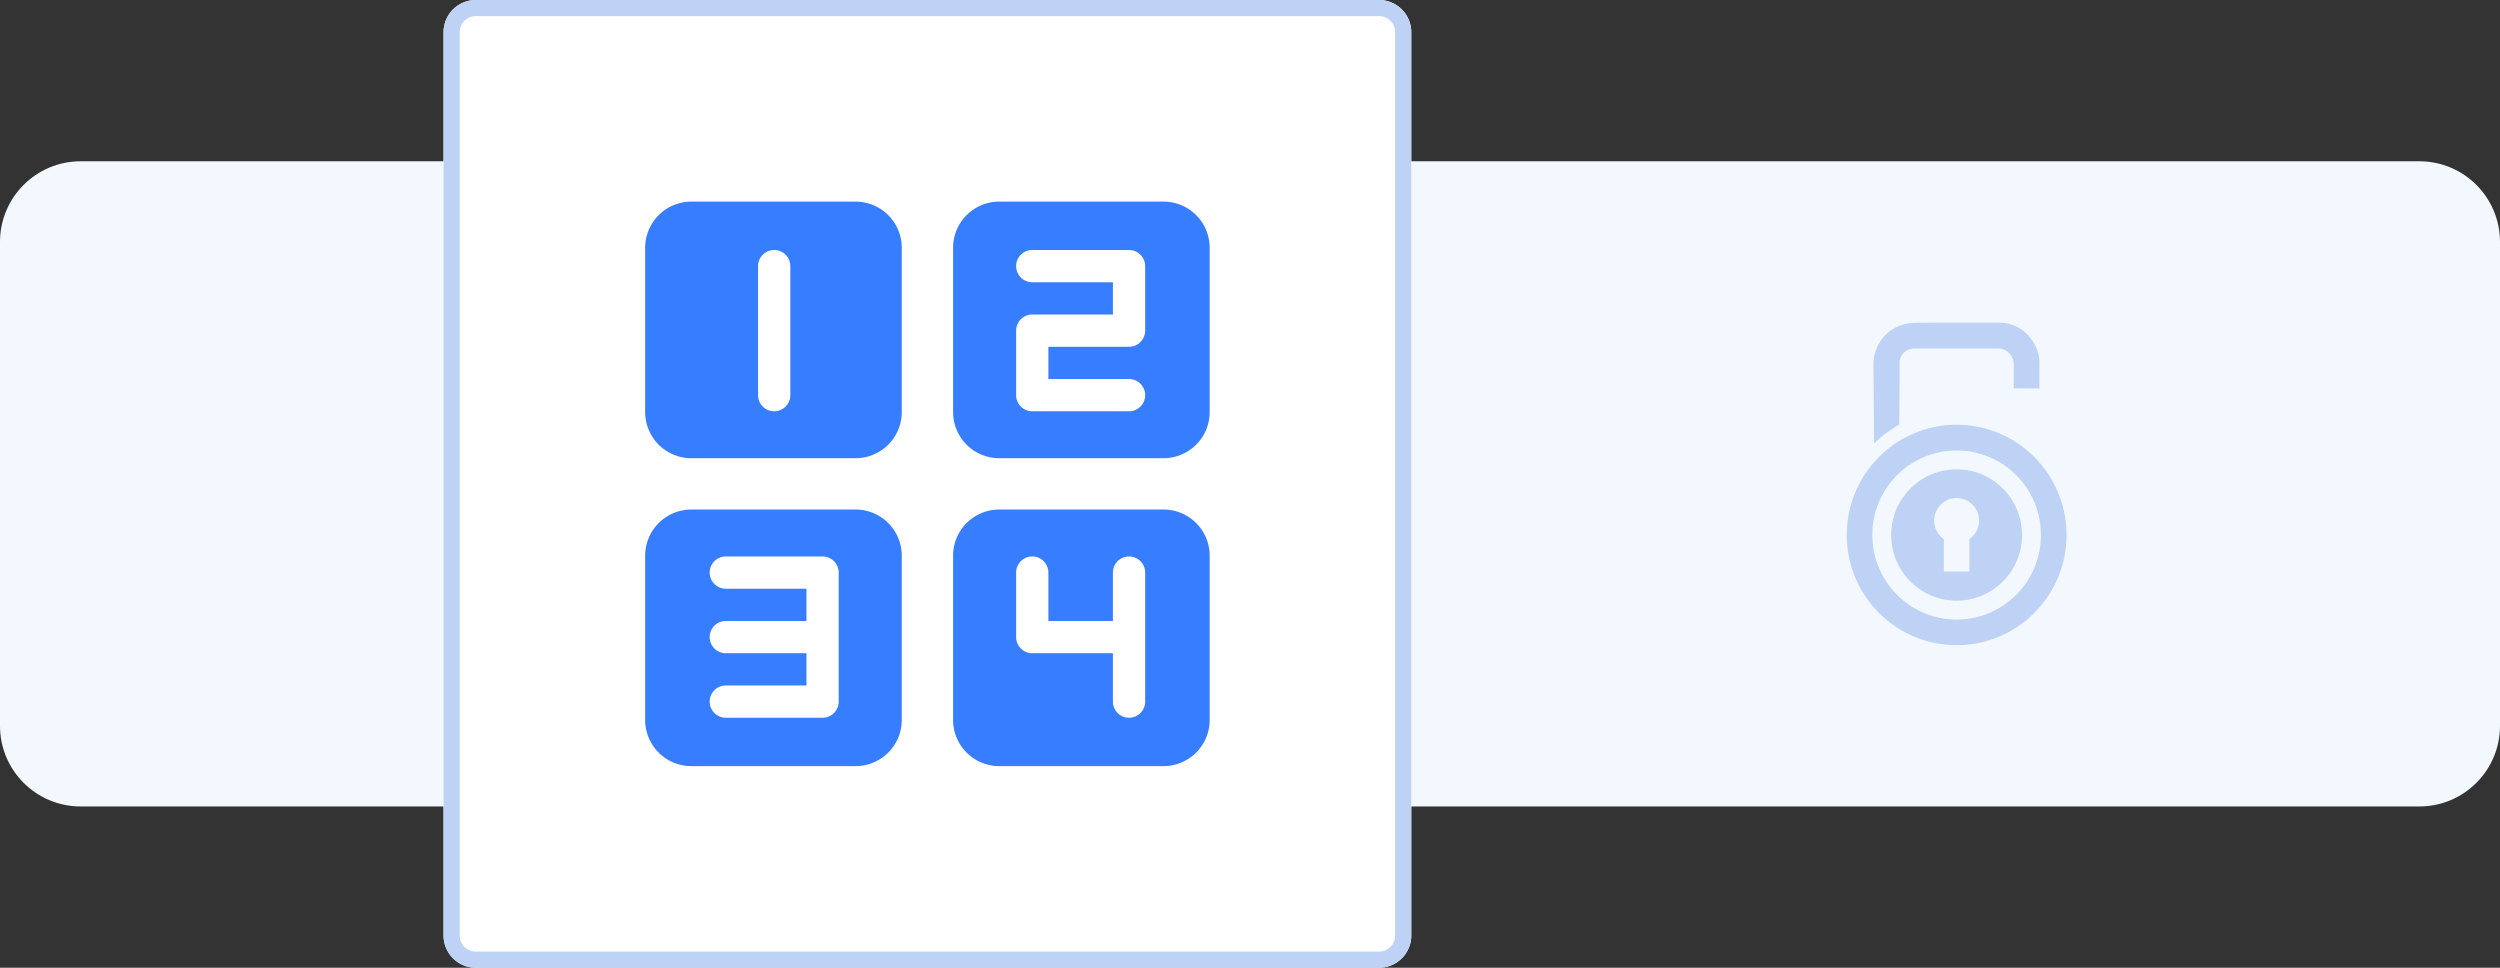
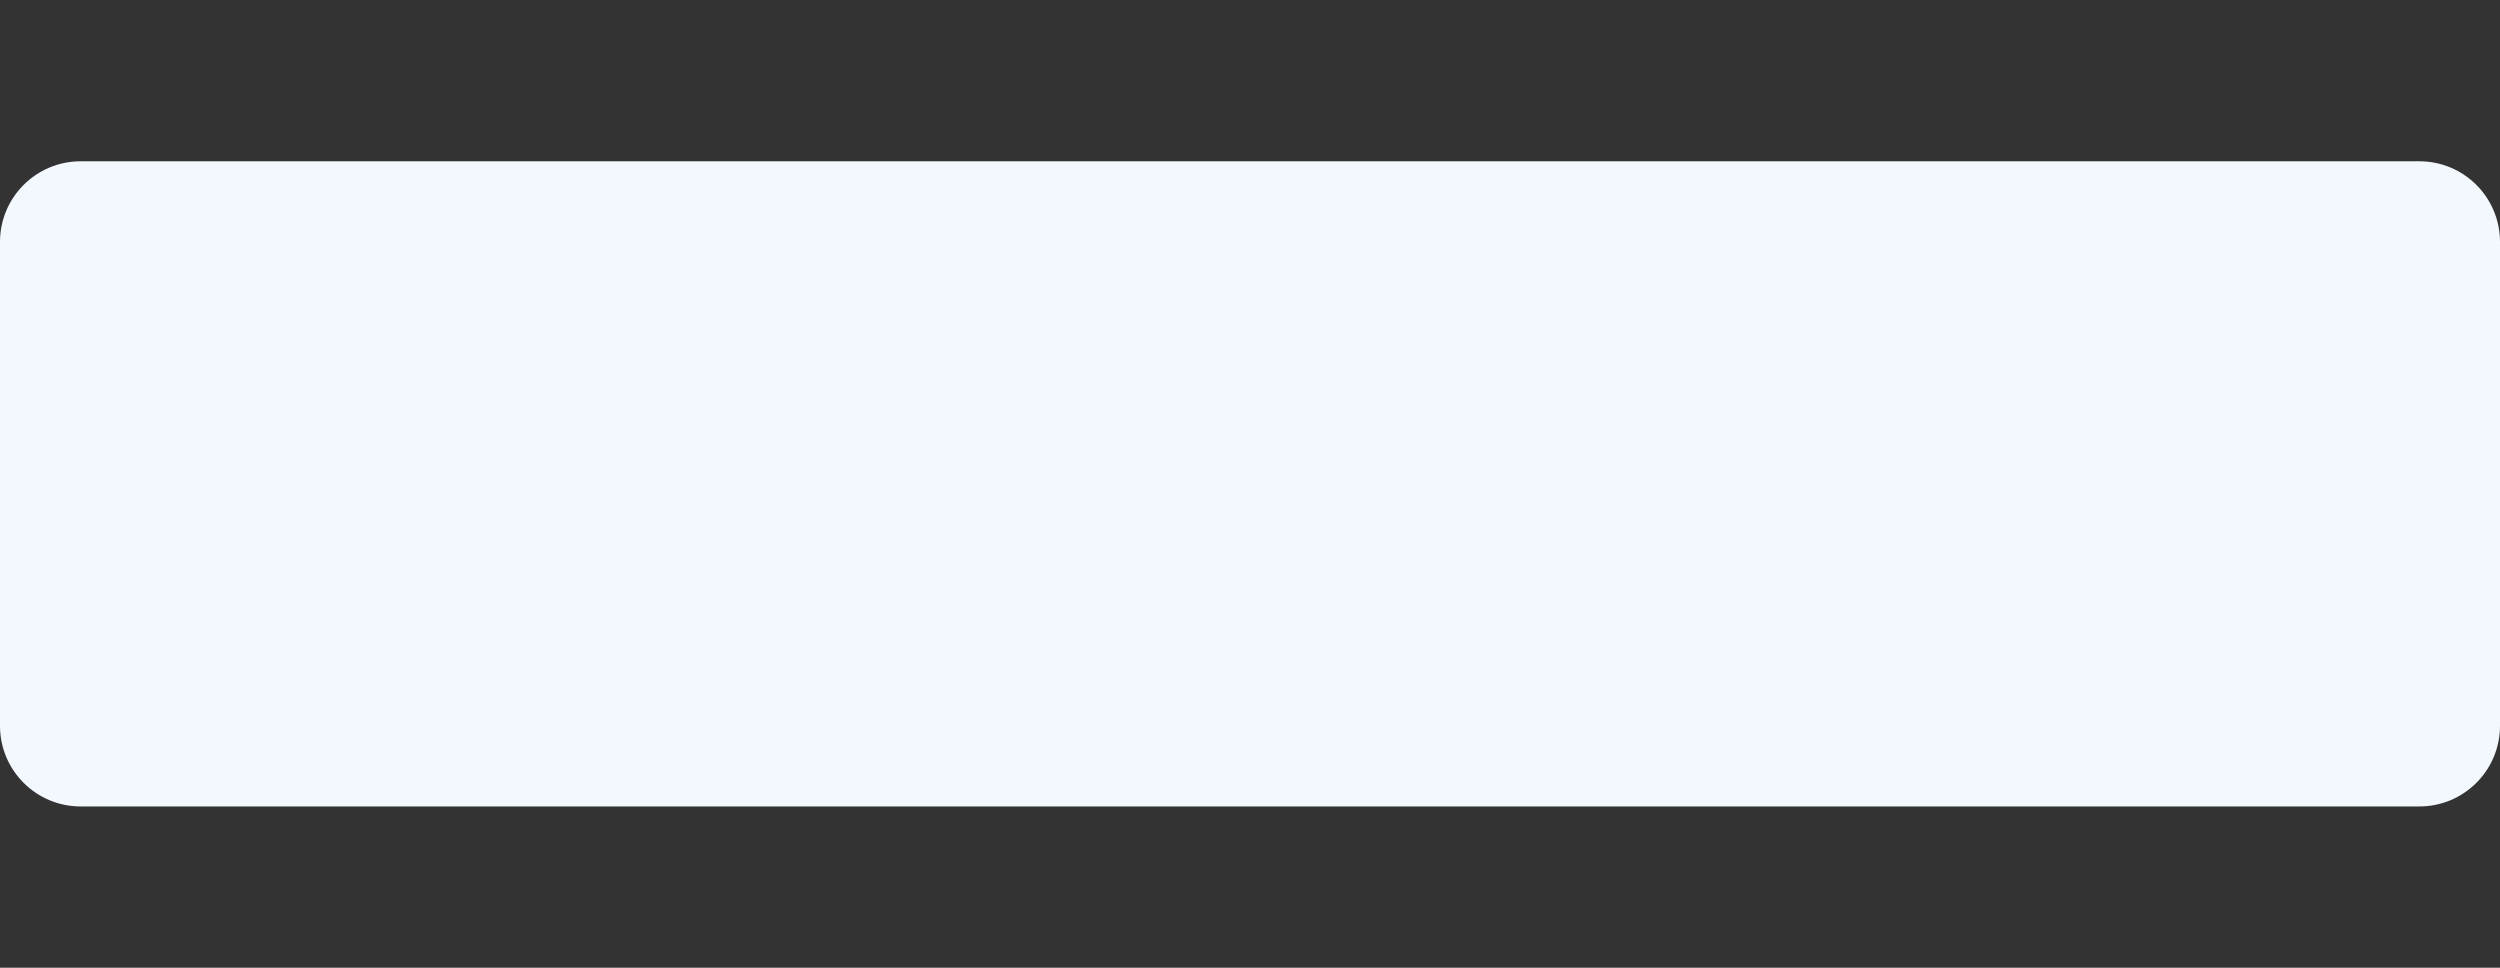
<svg xmlns="http://www.w3.org/2000/svg" width="310" height="120" fill="none">
  <rect width="100%" height="100%" fill="#333333" stroke="none" />
  <path d="M0 30c0-5.523 4.477-10 10-10h290c5.523 0 10 4.477 10 10v60c0 5.523-4.477 10-10 10H10c-5.523 0-10-4.477-10-10V30z" fill="url(#a)" />
-   <path fill-rule="evenodd" clip-rule="evenodd" d="M242.623 52.669c7.524 0 13.624 6.121 13.624 13.666 0 7.544-6.1 13.665-13.624 13.665C235.1 80 229 73.879 229 66.335c0-7.545 6.1-13.666 13.623-13.666zm-10.227 2.318s.813-.813 1.565-1.342c.773-.529 1.546-1.017 1.546-1.017s.061-6.67.04-7.605c-.04-.956.773-1.81 1.851-1.81h10.431c.894-.02 1.87.813 1.87 1.952v2.99l3.193.02s-.021-1.139 0-3.213c0-2.074-1.729-4.962-5.104-4.962-3.355 0-6.568 0-10.085.02-3.538 0-5.389 2.664-5.389 5.105 0 2.42.082 9.862.082 9.862zm10.227 3.213c4.474 0 8.113 3.64 8.113 8.135 0 4.494-3.639 8.154-8.113 8.154-4.493 0-8.113-3.66-8.113-8.154 0-4.495 3.62-8.135 8.113-8.135zm0 3.559c1.525 0 2.786 1.26 2.786 2.806 0 .936-.488 1.77-1.2 2.278v4.026h-3.172v-4.026a2.767 2.767 0 0 1-1.199-2.278c0-1.545 1.24-2.806 2.785-2.806zm0-5.897c5.775 0 10.452 4.677 10.452 10.473 0 5.795-4.677 10.493-10.452 10.493-5.774 0-10.451-4.698-10.451-10.493 0-5.796 4.677-10.473 10.451-10.473z" fill="#BDD2F5" />
-   <path d="M55 4a4 4 0 0 1 4-4h112a4 4 0 0 1 4 4v112a4 4 0 0 1-4 4H59a4 4 0 0 1-4-4V4z" fill="#fff" />
-   <path fill-rule="evenodd" clip-rule="evenodd" d="M59 2a2 2 0 0 0-2 2v112a2 2 0 0 0 2 2h112a2 2 0 0 0 2-2V4a2 2 0 0 0-2-2H59zm0-2a4 4 0 0 0-4 4v112a4 4 0 0 0 4 4h112a4 4 0 0 0 4-4V4a4 4 0 0 0-4-4H59z" fill="#BDD2F5" />
-   <path fill-rule="evenodd" clip-rule="evenodd" d="M80 30.727A5.727 5.727 0 0 1 85.727 25h20.364a5.727 5.727 0 0 1 5.727 5.727v20.364a5.727 5.727 0 0 1-5.727 5.727H85.727A5.727 5.727 0 0 1 80 51.091V30.727zm38.182 0A5.727 5.727 0 0 1 123.909 25h20.364A5.727 5.727 0 0 1 150 30.727v20.364a5.727 5.727 0 0 1-5.727 5.727h-20.364a5.727 5.727 0 0 1-5.727-5.727V30.727zM80 68.91a5.727 5.727 0 0 1 5.727-5.728h20.364a5.727 5.727 0 0 1 5.727 5.727v20.364A5.727 5.727 0 0 1 106.091 95H85.727A5.727 5.727 0 0 1 80 89.273V68.909zm38.182 0a5.727 5.727 0 0 1 5.727-5.728h20.364A5.727 5.727 0 0 1 150 68.909v20.364A5.727 5.727 0 0 1 144.273 95h-20.364a5.727 5.727 0 0 1-5.727-5.727V68.909z" fill="#377DFF" />
-   <path d="M98 33a2 2 0 1 0-4 0v16a2 2 0 1 0 4 0V33zm30-2a2 2 0 1 0 0 4h10v4h-10a2 2 0 0 0-2 2v8a2 2 0 0 0 2 2h12a2 2 0 1 0 0-4h-10v-4h10a2 2 0 0 0 2-2v-8a2 2 0 0 0-2-2h-12zM88 71a2 2 0 0 1 2-2h12a2 2 0 0 1 2 2v16a2 2 0 0 1-2 2H90a2 2 0 1 1 0-4h10v-4H90a2 2 0 1 1 0-4h10v-4H90a2 2 0 0 1-2-2zm40-2a2 2 0 0 1 2 2v6h8v-6a2 2 0 1 1 4 0v16a2 2 0 1 1-4 0v-6h-10a2 2 0 0 1-2-2v-8a2 2 0 0 1 2-2z" fill="#fff" />
  <defs>
    <radialGradient id="a" cx="0" cy="0" r="1" gradientUnits="userSpaceOnUse" gradientTransform="matrix(0 60 -155 0 155 60)">
      <stop stop-color="#F3F8FF" />
      <stop offset="1" stop-color="#F3F8FF" />
    </radialGradient>
  </defs>
</svg>